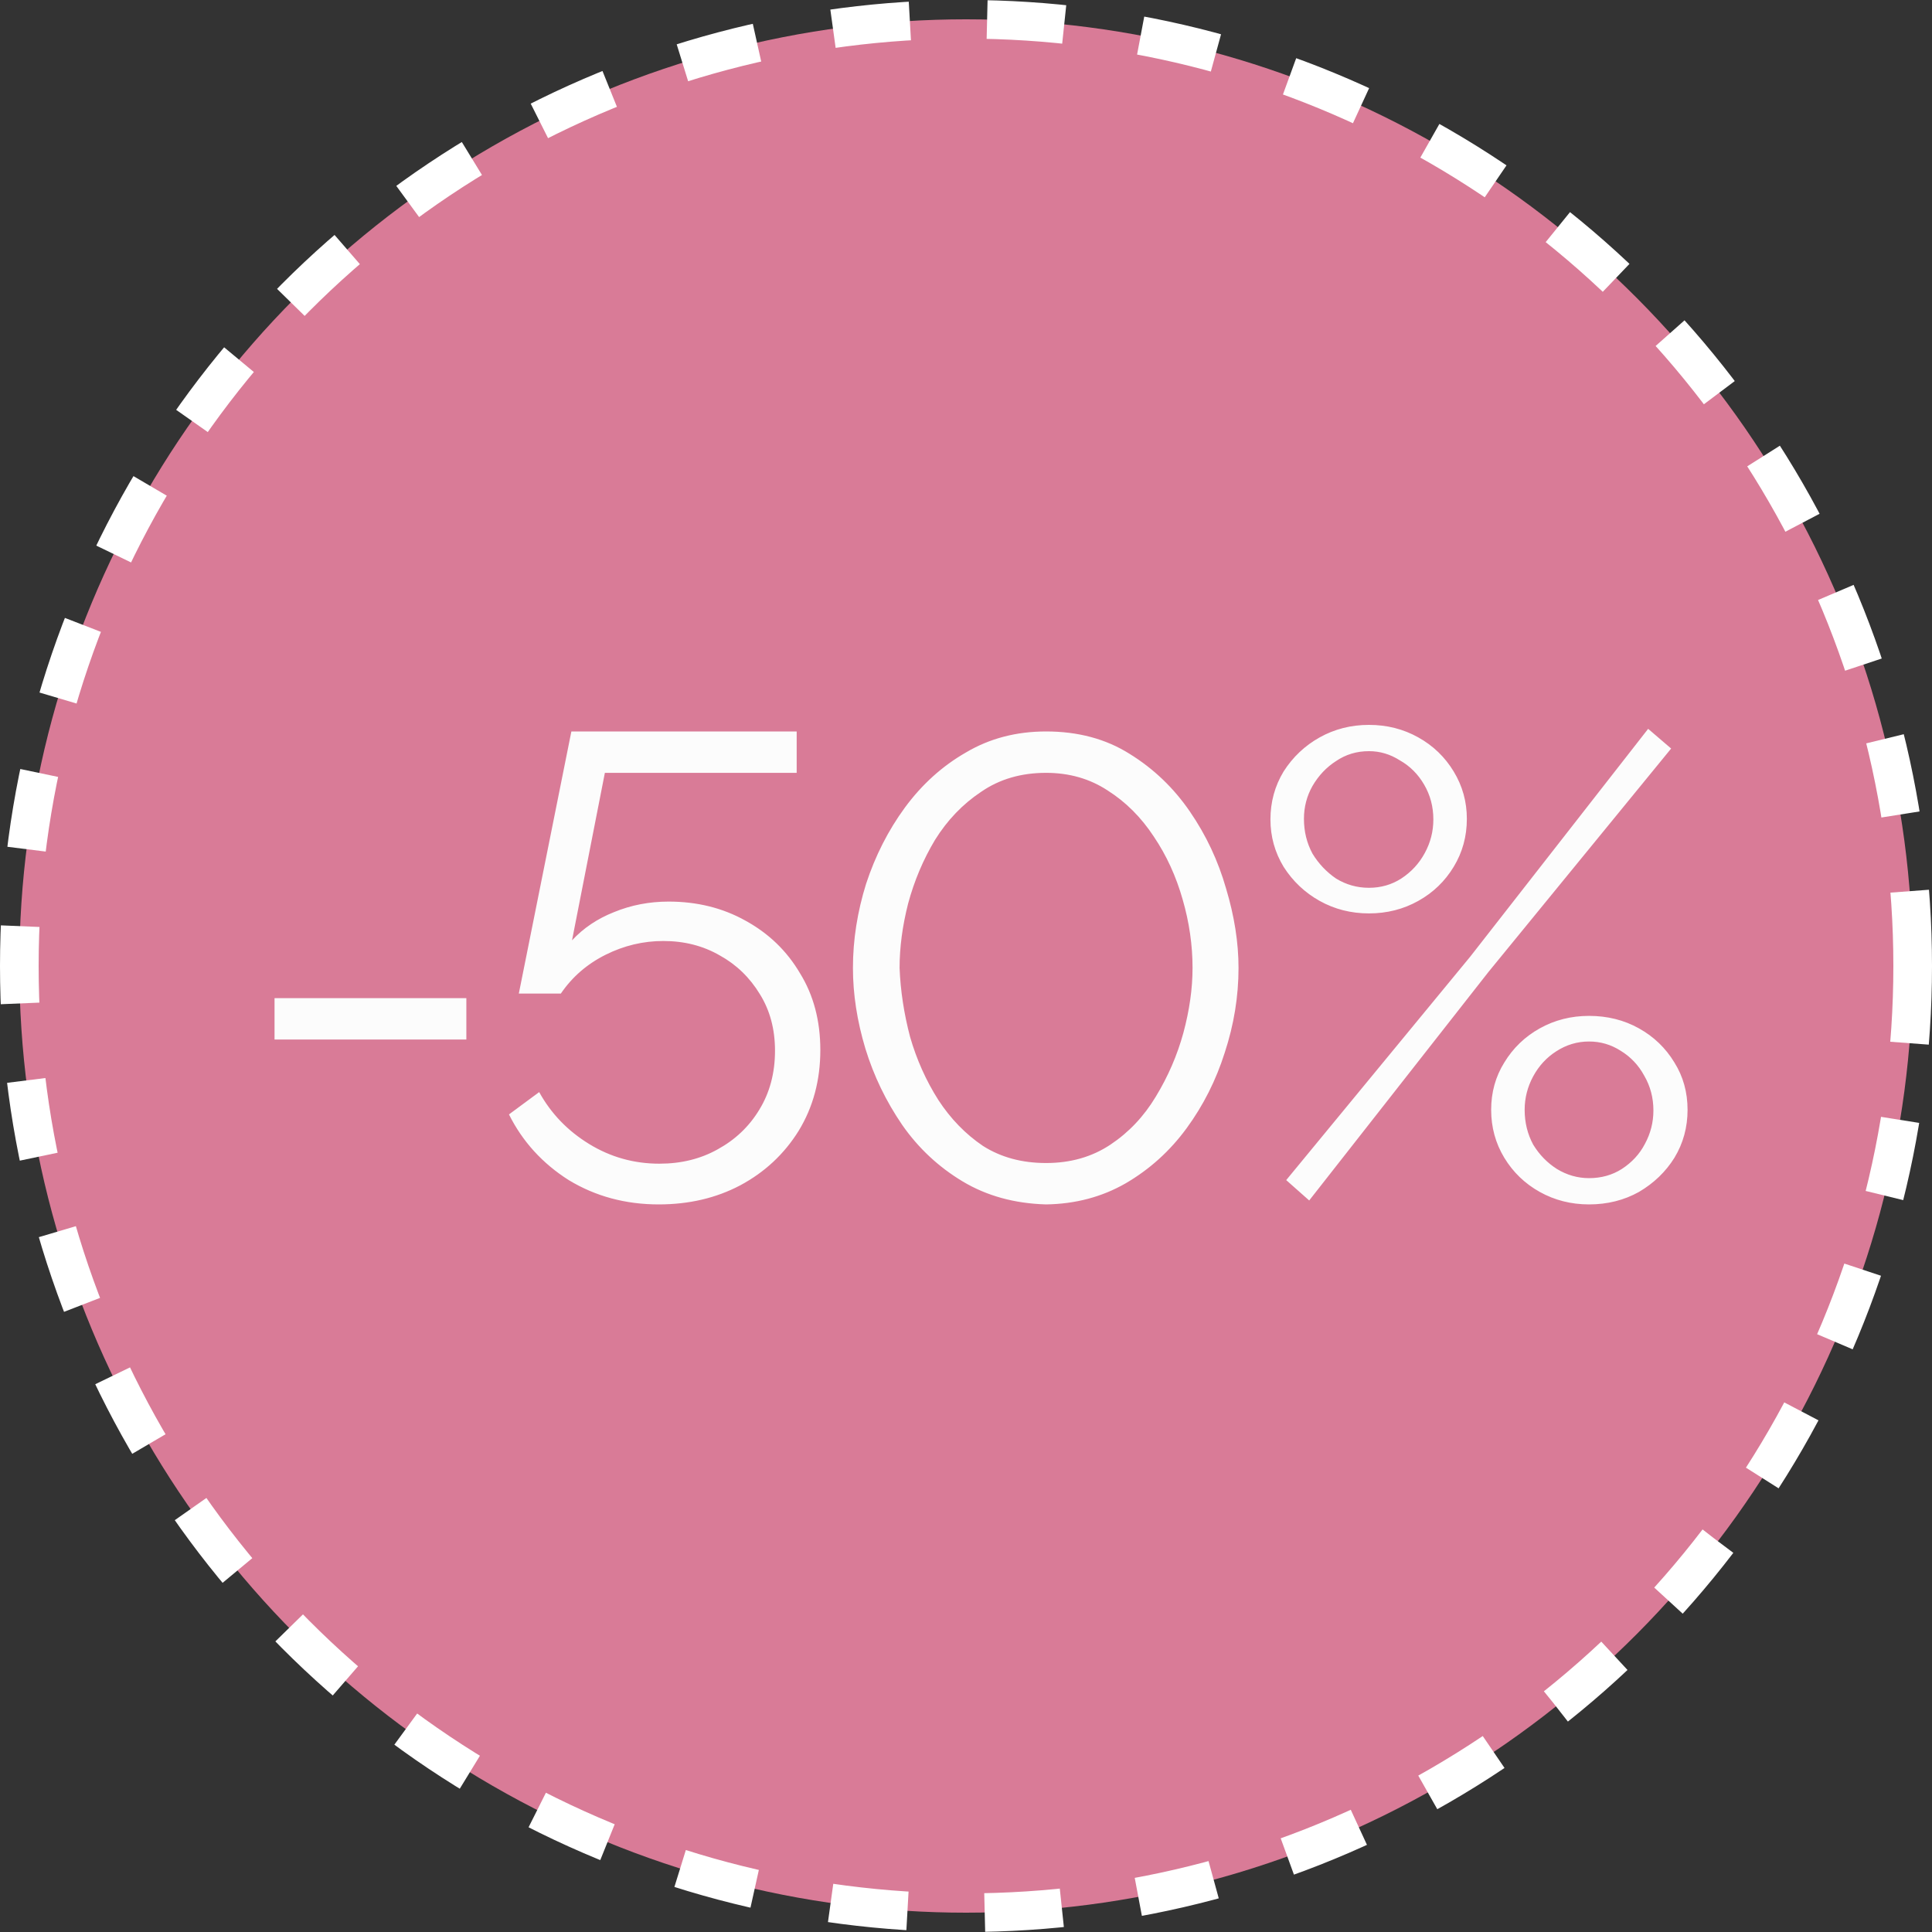
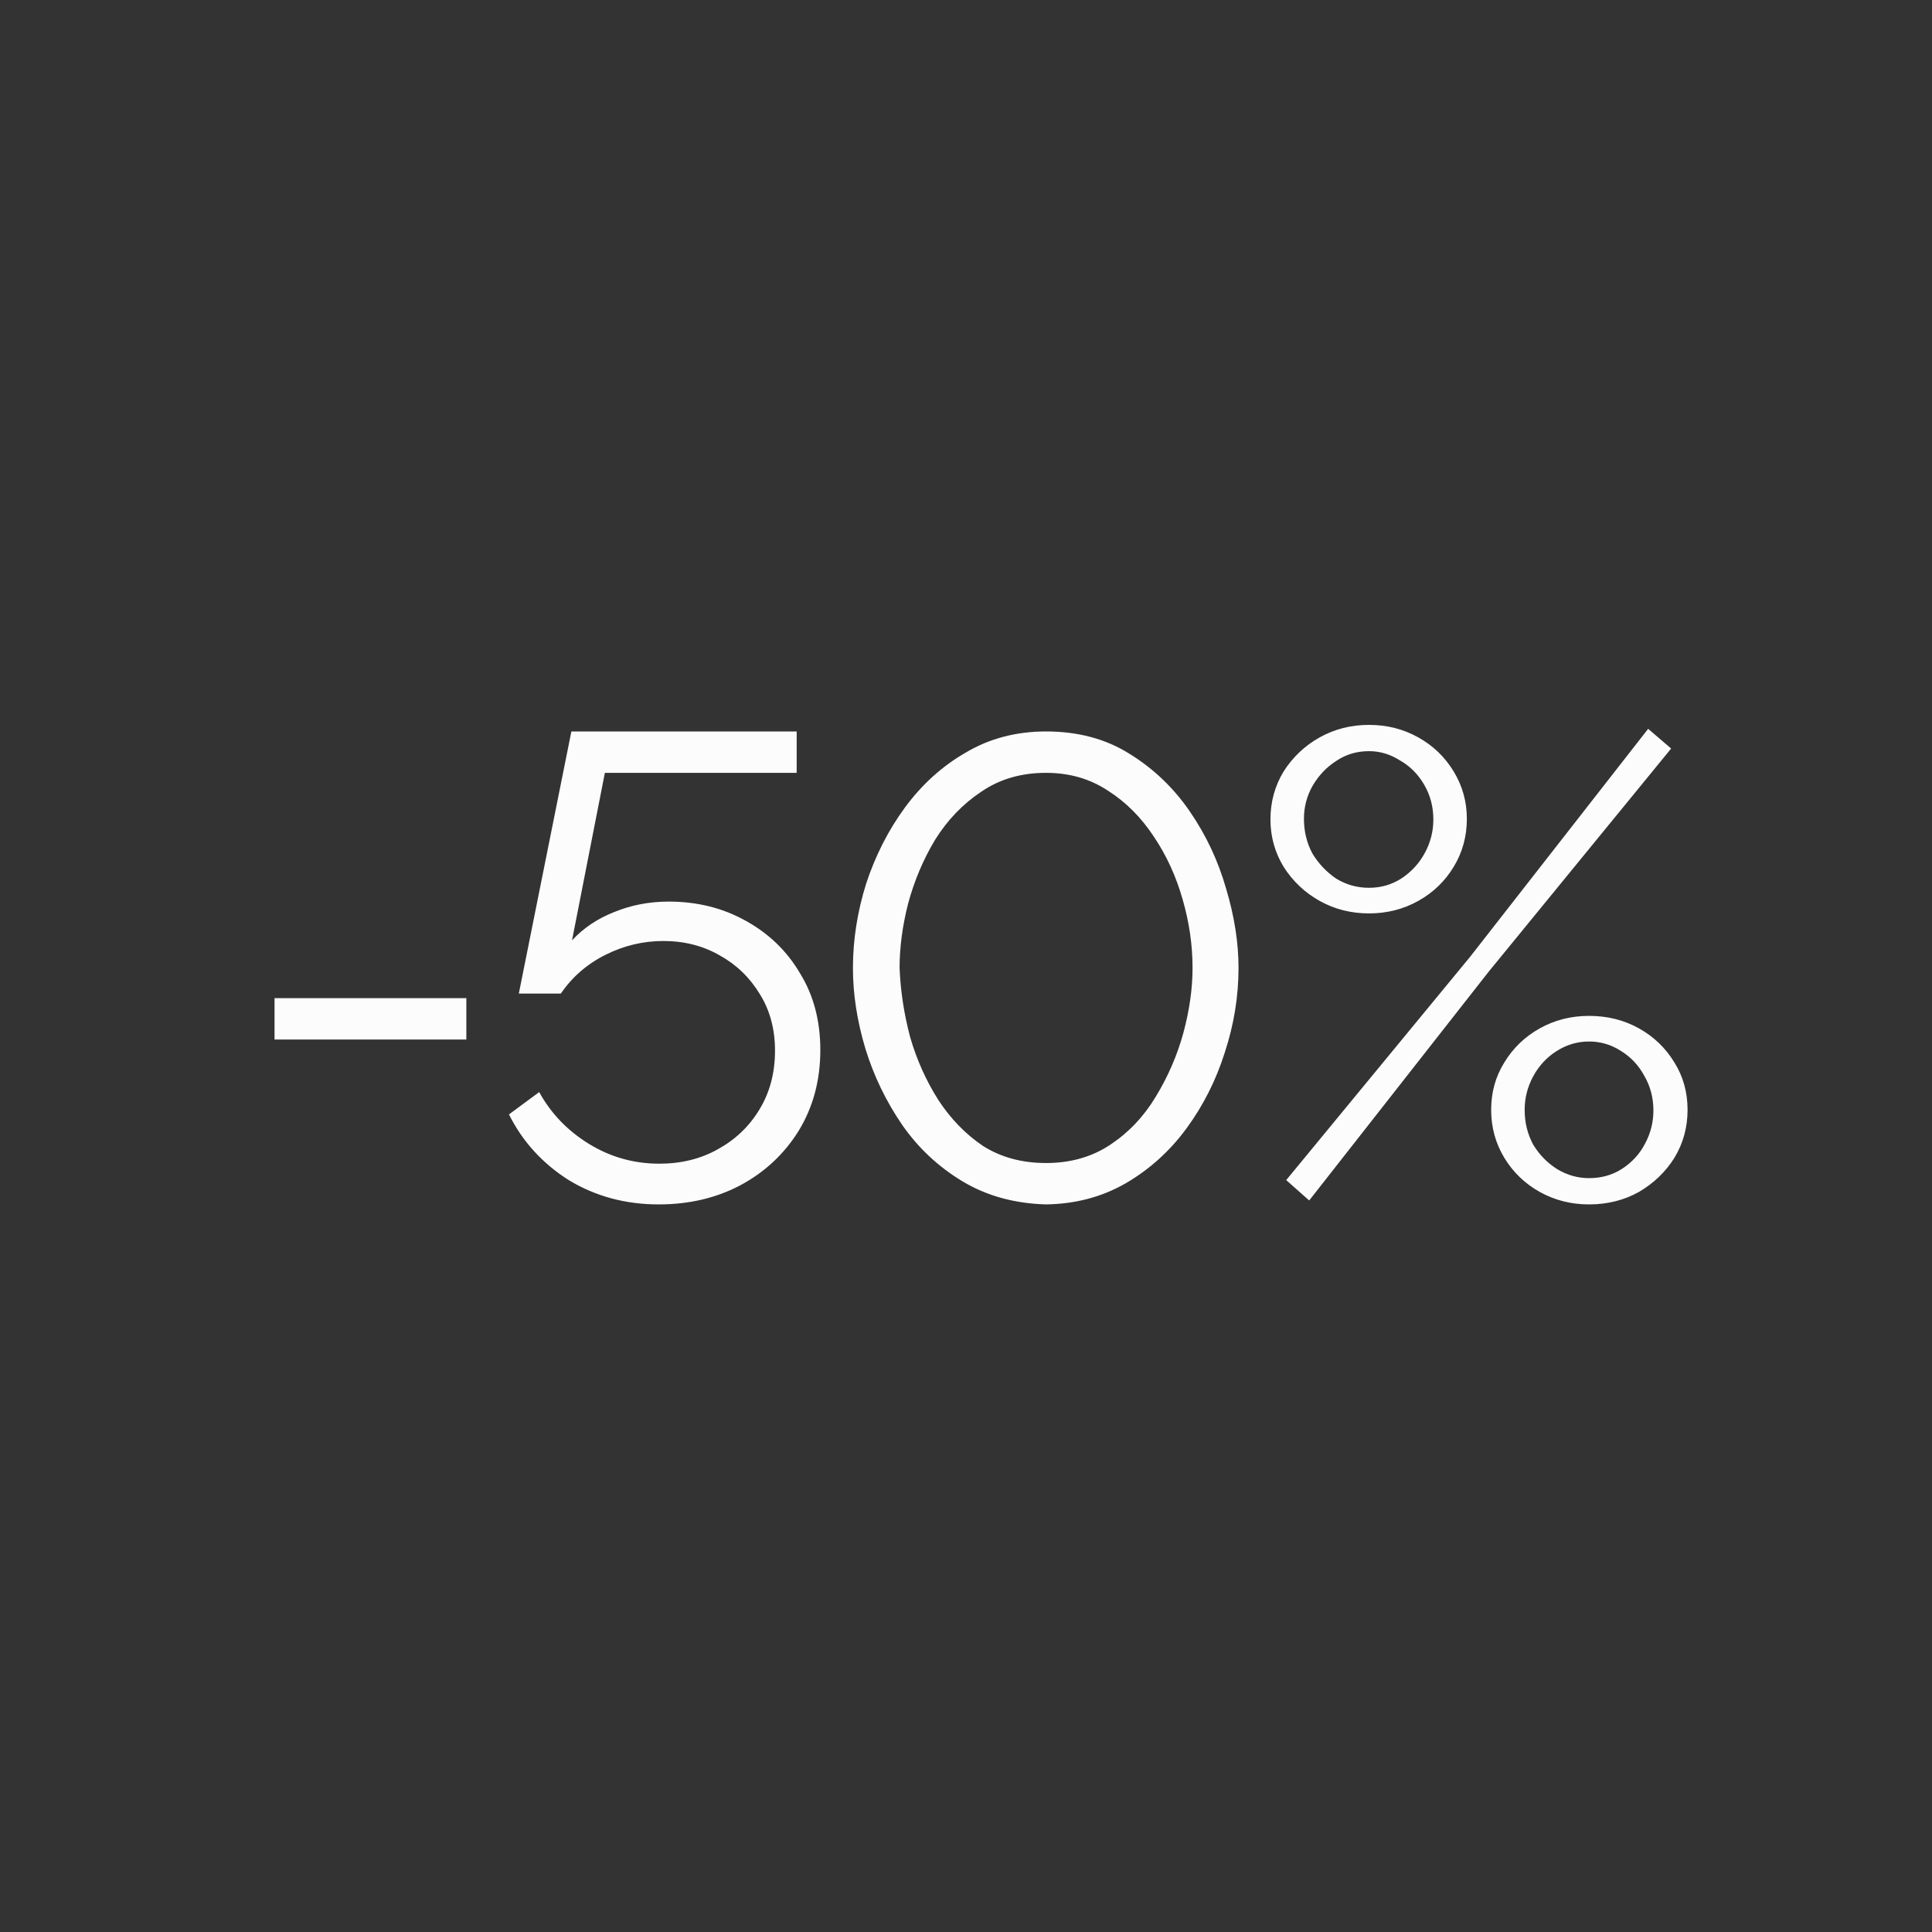
<svg xmlns="http://www.w3.org/2000/svg" width="50" height="50" viewBox="0 0 50 50" fill="none">
  <rect x="0" y="0" width="50" height="50" fill="#333333" stroke="none" />
-   <circle cx="25" cy="25" r="24.5" fill="#D97B97" stroke="white" stroke-dasharray="2 2" />
  <path d="M7.105 26.903V25.832H12.069V26.903H7.105ZM17.048 31.17C16.186 31.17 15.41 30.96 14.719 30.541C14.039 30.11 13.523 29.544 13.172 28.841L13.954 28.263C14.26 28.818 14.691 29.266 15.246 29.606C15.801 29.946 16.407 30.116 17.065 30.116C17.631 30.116 18.136 29.991 18.578 29.742C19.031 29.493 19.388 29.153 19.649 28.722C19.921 28.28 20.057 27.77 20.057 27.192C20.057 26.637 19.927 26.149 19.666 25.73C19.405 25.299 19.059 24.965 18.629 24.727C18.198 24.478 17.711 24.353 17.167 24.353C16.645 24.353 16.147 24.472 15.671 24.71C15.195 24.948 14.809 25.282 14.515 25.713H13.427L14.787 18.93H20.618V20.001H15.654L14.804 24.336C15.098 24.019 15.461 23.775 15.892 23.605C16.334 23.424 16.804 23.333 17.303 23.333C18.04 23.333 18.703 23.497 19.292 23.826C19.892 24.155 20.363 24.608 20.703 25.186C21.054 25.753 21.23 26.416 21.23 27.175C21.23 27.957 21.043 28.654 20.669 29.266C20.295 29.867 19.791 30.337 19.156 30.677C18.532 31.006 17.83 31.17 17.048 31.17ZM27.072 31.17C26.256 31.147 25.537 30.949 24.913 30.575C24.29 30.201 23.768 29.714 23.349 29.113C22.93 28.501 22.613 27.844 22.397 27.141C22.182 26.427 22.074 25.73 22.074 25.05C22.074 24.325 22.188 23.599 22.414 22.874C22.652 22.149 22.986 21.491 23.417 20.902C23.859 20.301 24.386 19.825 24.998 19.474C25.61 19.111 26.302 18.93 27.072 18.93C27.899 18.93 28.619 19.123 29.231 19.508C29.855 19.893 30.376 20.392 30.795 21.004C31.215 21.616 31.526 22.279 31.73 22.993C31.945 23.707 32.053 24.393 32.053 25.05C32.053 25.787 31.934 26.518 31.696 27.243C31.47 27.957 31.141 28.609 30.71 29.198C30.279 29.787 29.753 30.263 29.129 30.626C28.517 30.977 27.831 31.159 27.072 31.17ZM23.281 25.05C23.304 25.639 23.395 26.234 23.553 26.835C23.723 27.424 23.967 27.968 24.284 28.467C24.602 28.954 24.987 29.351 25.44 29.657C25.905 29.952 26.449 30.099 27.072 30.099C27.707 30.099 28.262 29.94 28.738 29.623C29.214 29.306 29.605 28.892 29.911 28.382C30.229 27.861 30.466 27.311 30.625 26.733C30.784 26.144 30.863 25.583 30.863 25.05C30.863 24.461 30.778 23.871 30.608 23.282C30.438 22.681 30.189 22.137 29.86 21.65C29.532 21.151 29.135 20.755 28.67 20.46C28.206 20.154 27.673 20.001 27.072 20.001C26.426 20.001 25.865 20.165 25.389 20.494C24.913 20.811 24.517 21.225 24.199 21.735C23.893 22.245 23.661 22.795 23.502 23.384C23.355 23.962 23.281 24.517 23.281 25.05ZM35.429 23.639C34.965 23.639 34.54 23.531 34.154 23.316C33.769 23.101 33.457 22.806 33.219 22.432C32.993 22.058 32.879 21.65 32.879 21.208C32.879 20.755 32.993 20.341 33.219 19.967C33.457 19.593 33.769 19.298 34.154 19.083C34.54 18.868 34.965 18.76 35.429 18.76C35.894 18.76 36.319 18.868 36.704 19.083C37.09 19.298 37.396 19.593 37.622 19.967C37.849 20.341 37.962 20.749 37.962 21.191C37.962 21.644 37.849 22.058 37.622 22.432C37.396 22.806 37.09 23.101 36.704 23.316C36.319 23.531 35.894 23.639 35.429 23.639ZM35.429 22.976C35.735 22.976 36.013 22.897 36.262 22.738C36.523 22.568 36.727 22.347 36.874 22.075C37.022 21.803 37.095 21.514 37.095 21.208C37.095 20.879 37.016 20.579 36.857 20.307C36.699 20.035 36.489 19.825 36.228 19.678C35.979 19.519 35.713 19.44 35.429 19.44C35.112 19.44 34.829 19.525 34.579 19.695C34.33 19.854 34.126 20.069 33.967 20.341C33.82 20.602 33.746 20.885 33.746 21.191C33.746 21.52 33.82 21.82 33.967 22.092C34.126 22.353 34.33 22.568 34.579 22.738C34.84 22.897 35.123 22.976 35.429 22.976ZM41.124 31.17C40.66 31.17 40.235 31.062 39.849 30.847C39.464 30.632 39.158 30.337 38.931 29.963C38.705 29.589 38.591 29.175 38.591 28.722C38.591 28.269 38.705 27.861 38.931 27.498C39.158 27.124 39.464 26.829 39.849 26.614C40.235 26.399 40.66 26.291 41.124 26.291C41.6 26.291 42.031 26.399 42.416 26.614C42.802 26.829 43.108 27.124 43.334 27.498C43.561 27.861 43.674 28.269 43.674 28.722C43.674 29.175 43.561 29.589 43.334 29.963C43.108 30.326 42.802 30.62 42.416 30.847C42.031 31.062 41.6 31.17 41.124 31.17ZM41.124 30.49C41.442 30.49 41.725 30.411 41.974 30.252C42.235 30.082 42.433 29.867 42.569 29.606C42.717 29.334 42.79 29.045 42.79 28.739C42.79 28.41 42.711 28.11 42.552 27.838C42.405 27.566 42.201 27.351 41.94 27.192C41.691 27.033 41.419 26.954 41.124 26.954C40.818 26.954 40.535 27.039 40.274 27.209C40.025 27.368 39.827 27.583 39.679 27.855C39.532 28.127 39.458 28.416 39.458 28.722C39.458 29.051 39.532 29.351 39.679 29.623C39.838 29.884 40.042 30.093 40.291 30.252C40.552 30.411 40.83 30.49 41.124 30.49ZM33.287 30.541L38.047 24.761L42.654 18.862L43.249 19.372L38.523 25.152L33.882 31.068L33.287 30.541Z" fill="#FCFCFC" />
</svg>